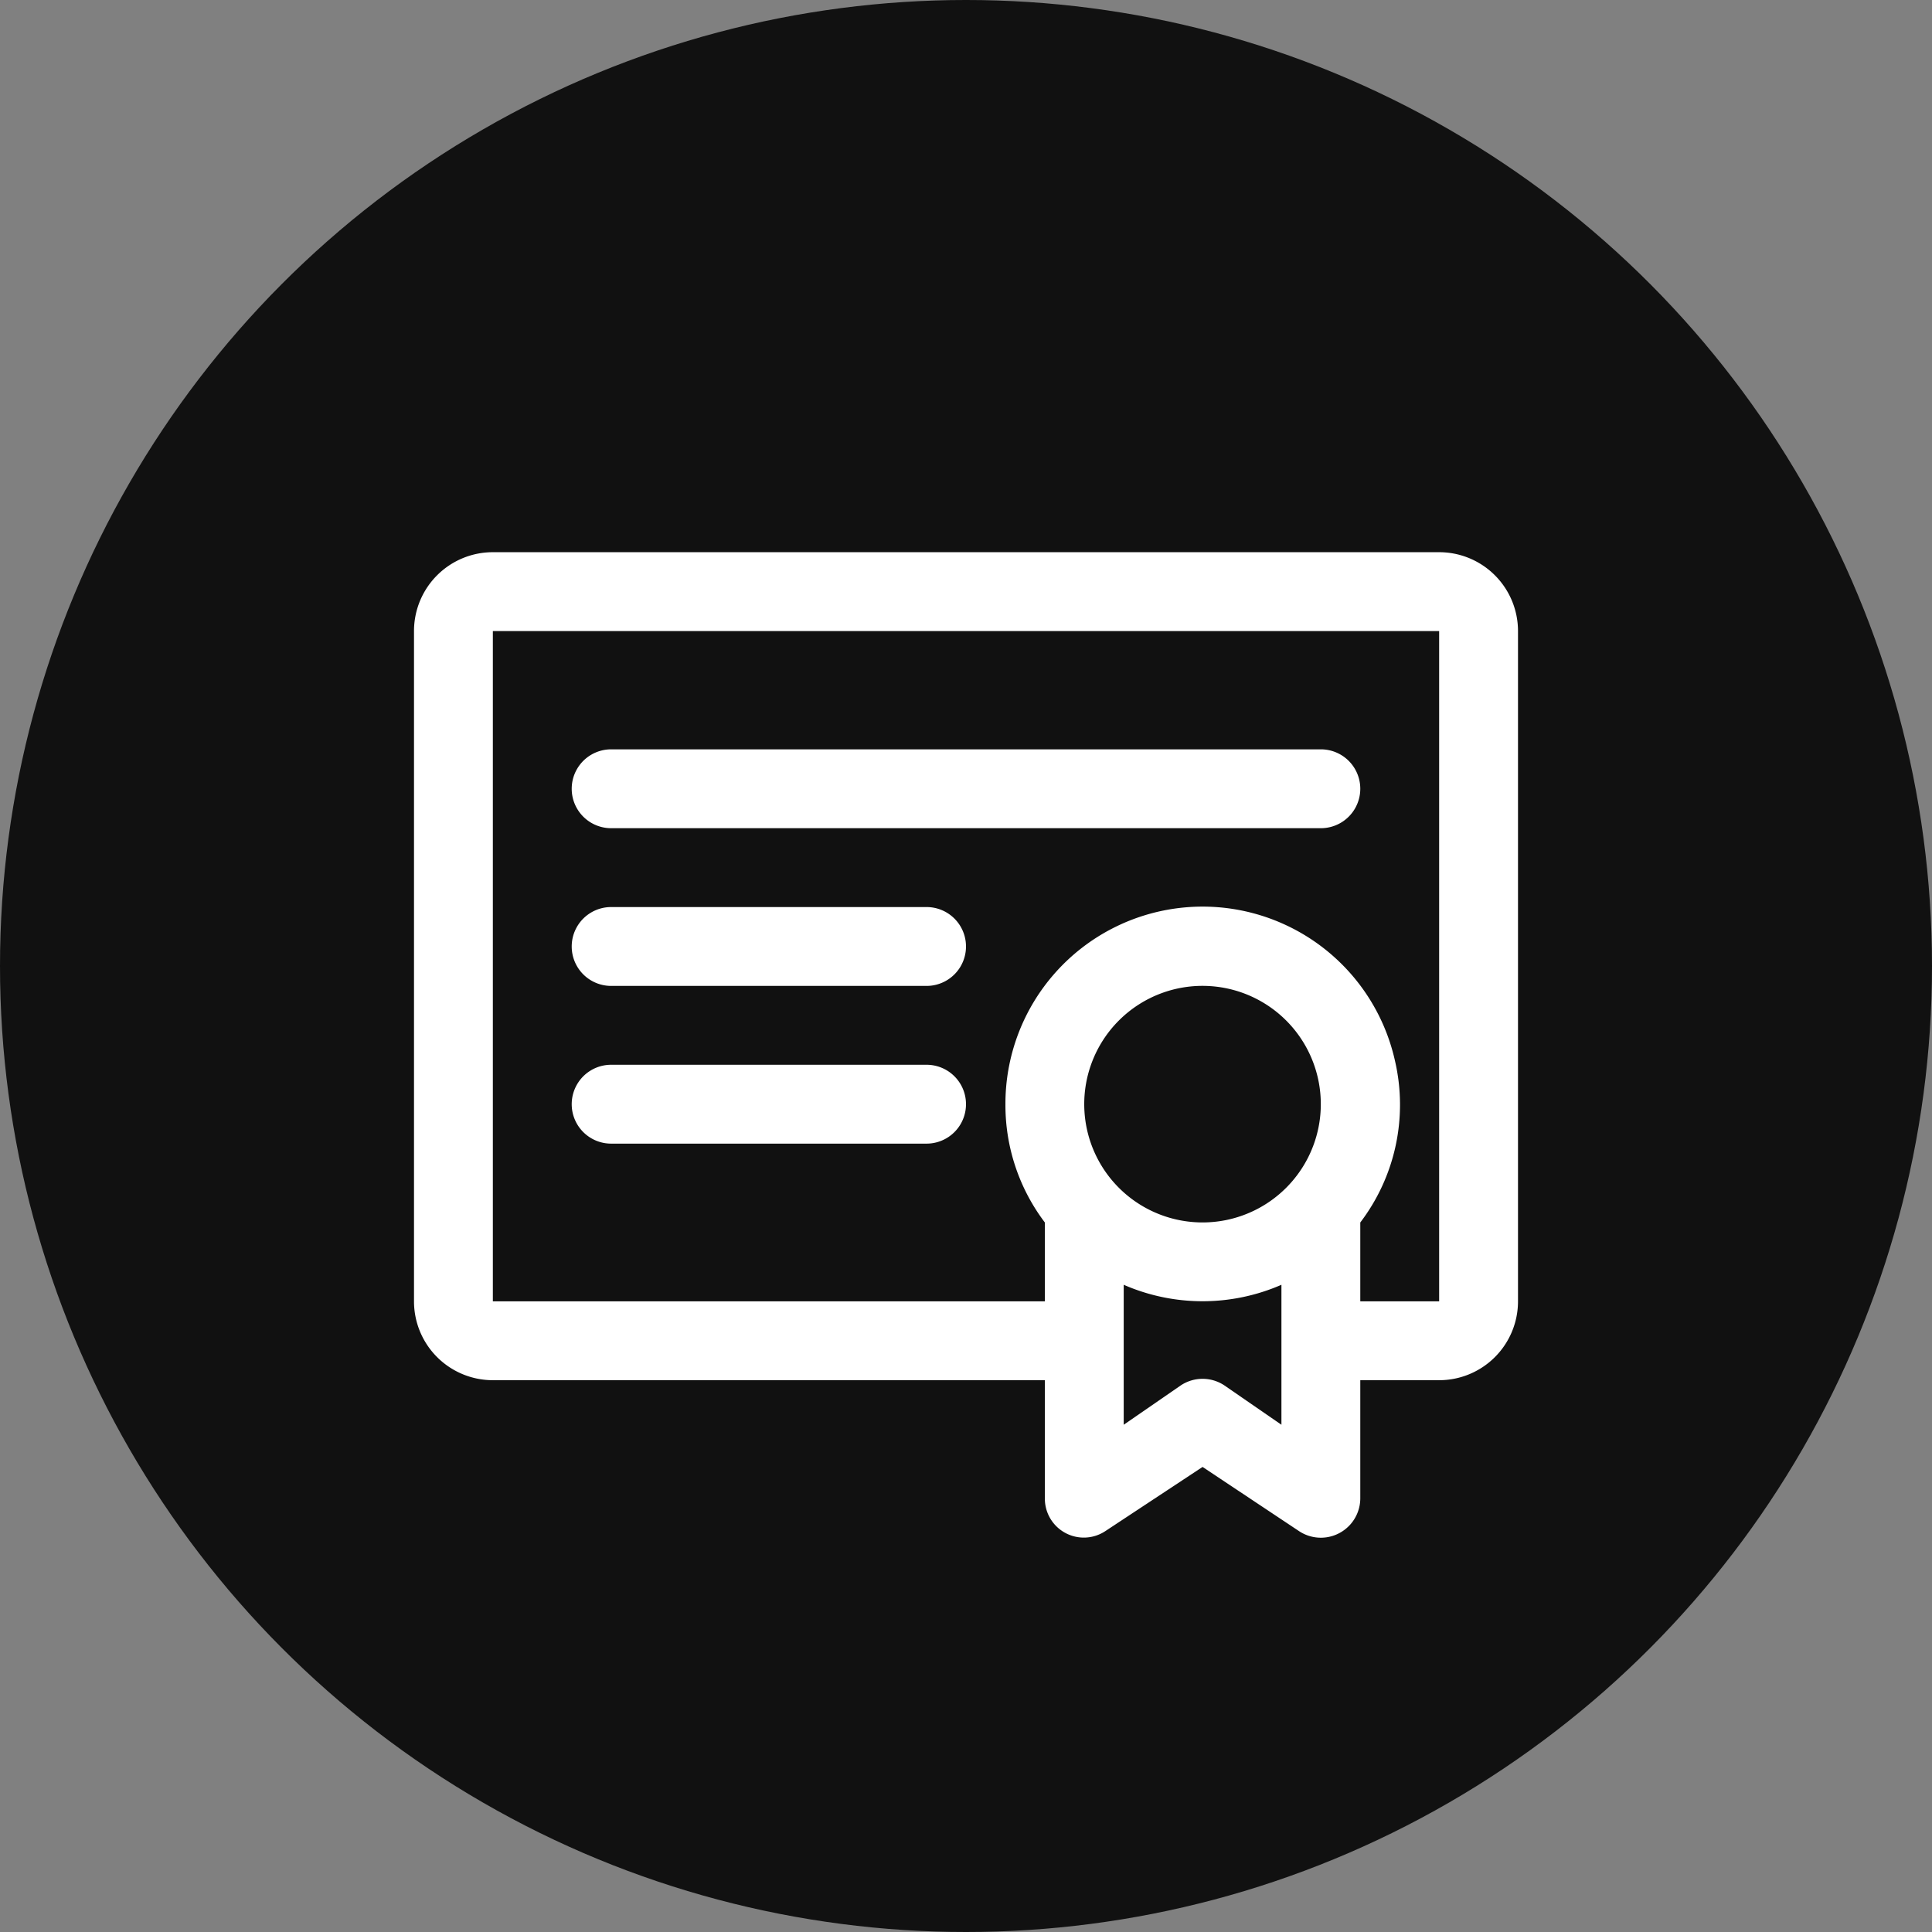
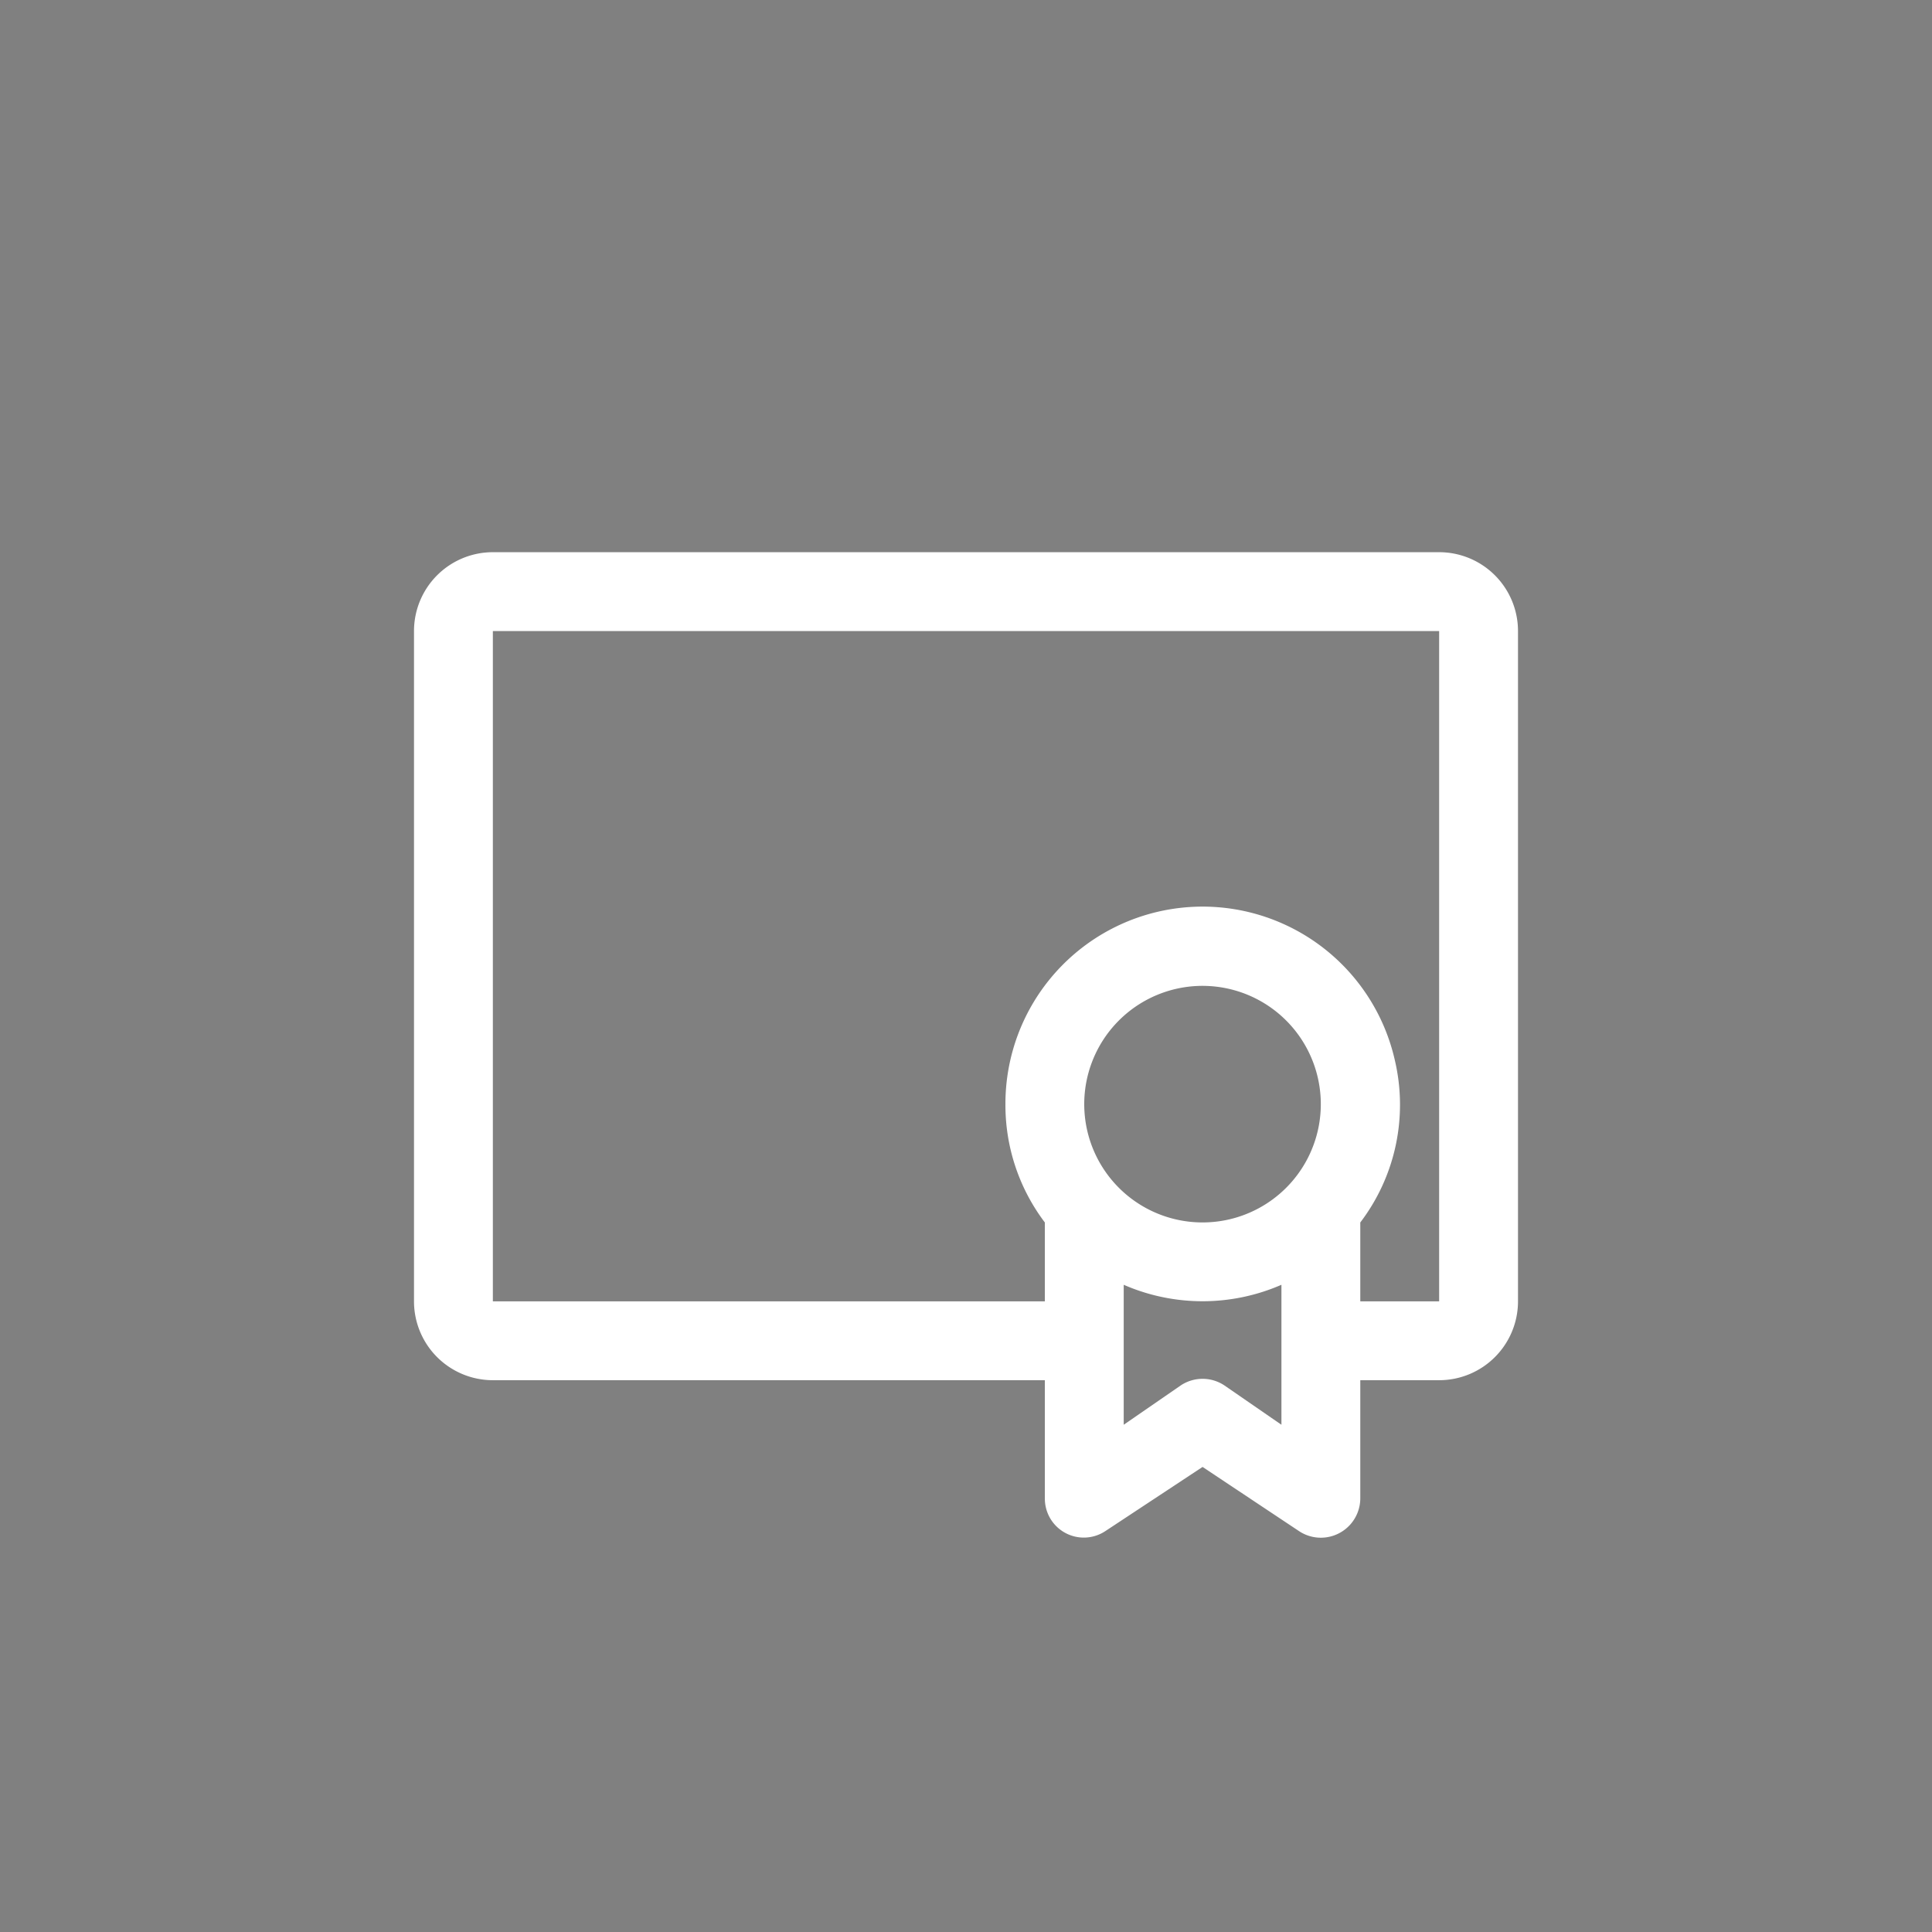
<svg xmlns="http://www.w3.org/2000/svg" width="49" height="49" viewBox="0 0 49 49">
  <rect x="0" y="0" width="49" height="49" fill="#808080" stroke="none" />
  <g transform="translate(-178 -1209)">
-     <circle cx="24.5" cy="24.5" r="24.5" transform="translate(178 1209)" fill="#111" />
    <g transform="translate(186.5 1218.005)">
      <path d="M28,5H4A2,2,0,0,0,2,7V24a2,2,0,0,0,2,2H18v3a.988.988,0,0,0,1.53.83L22,28.2l2.45,1.63A1,1,0,0,0,26,29V26h2a2,2,0,0,0,2-2V7A2,2,0,0,0,28,5ZM22.59,21.94a3,3,0,1,1,2.35-2.35A3,3,0,0,1,22.59,21.94ZM24,27.13l-1.45-1a1,1,0,0,0-1.1,0l-1.45,1V23.58a5,5,0,0,0,4,0ZM28,24H26V22h0a4.93,4.93,0,0,0,.88-4.1A5,5,0,0,0,17,19a4.93,4.93,0,0,0,1,3h0v2H4V7H28Z" fill="#fff" />
-       <path d="M7,12H25a1,1,0,0,0,0-2H7a1,1,0,0,0,0,2Z" fill="#fff" />
-       <path d="M7,16h8a1,1,0,0,0,0-2H7a1,1,0,0,0,0,2Z" fill="#fff" />
-       <path d="M7,20h8a1,1,0,0,0,0-2H7a1,1,0,0,0,0,2Z" fill="#fff" />
    </g>
  </g>
</svg>